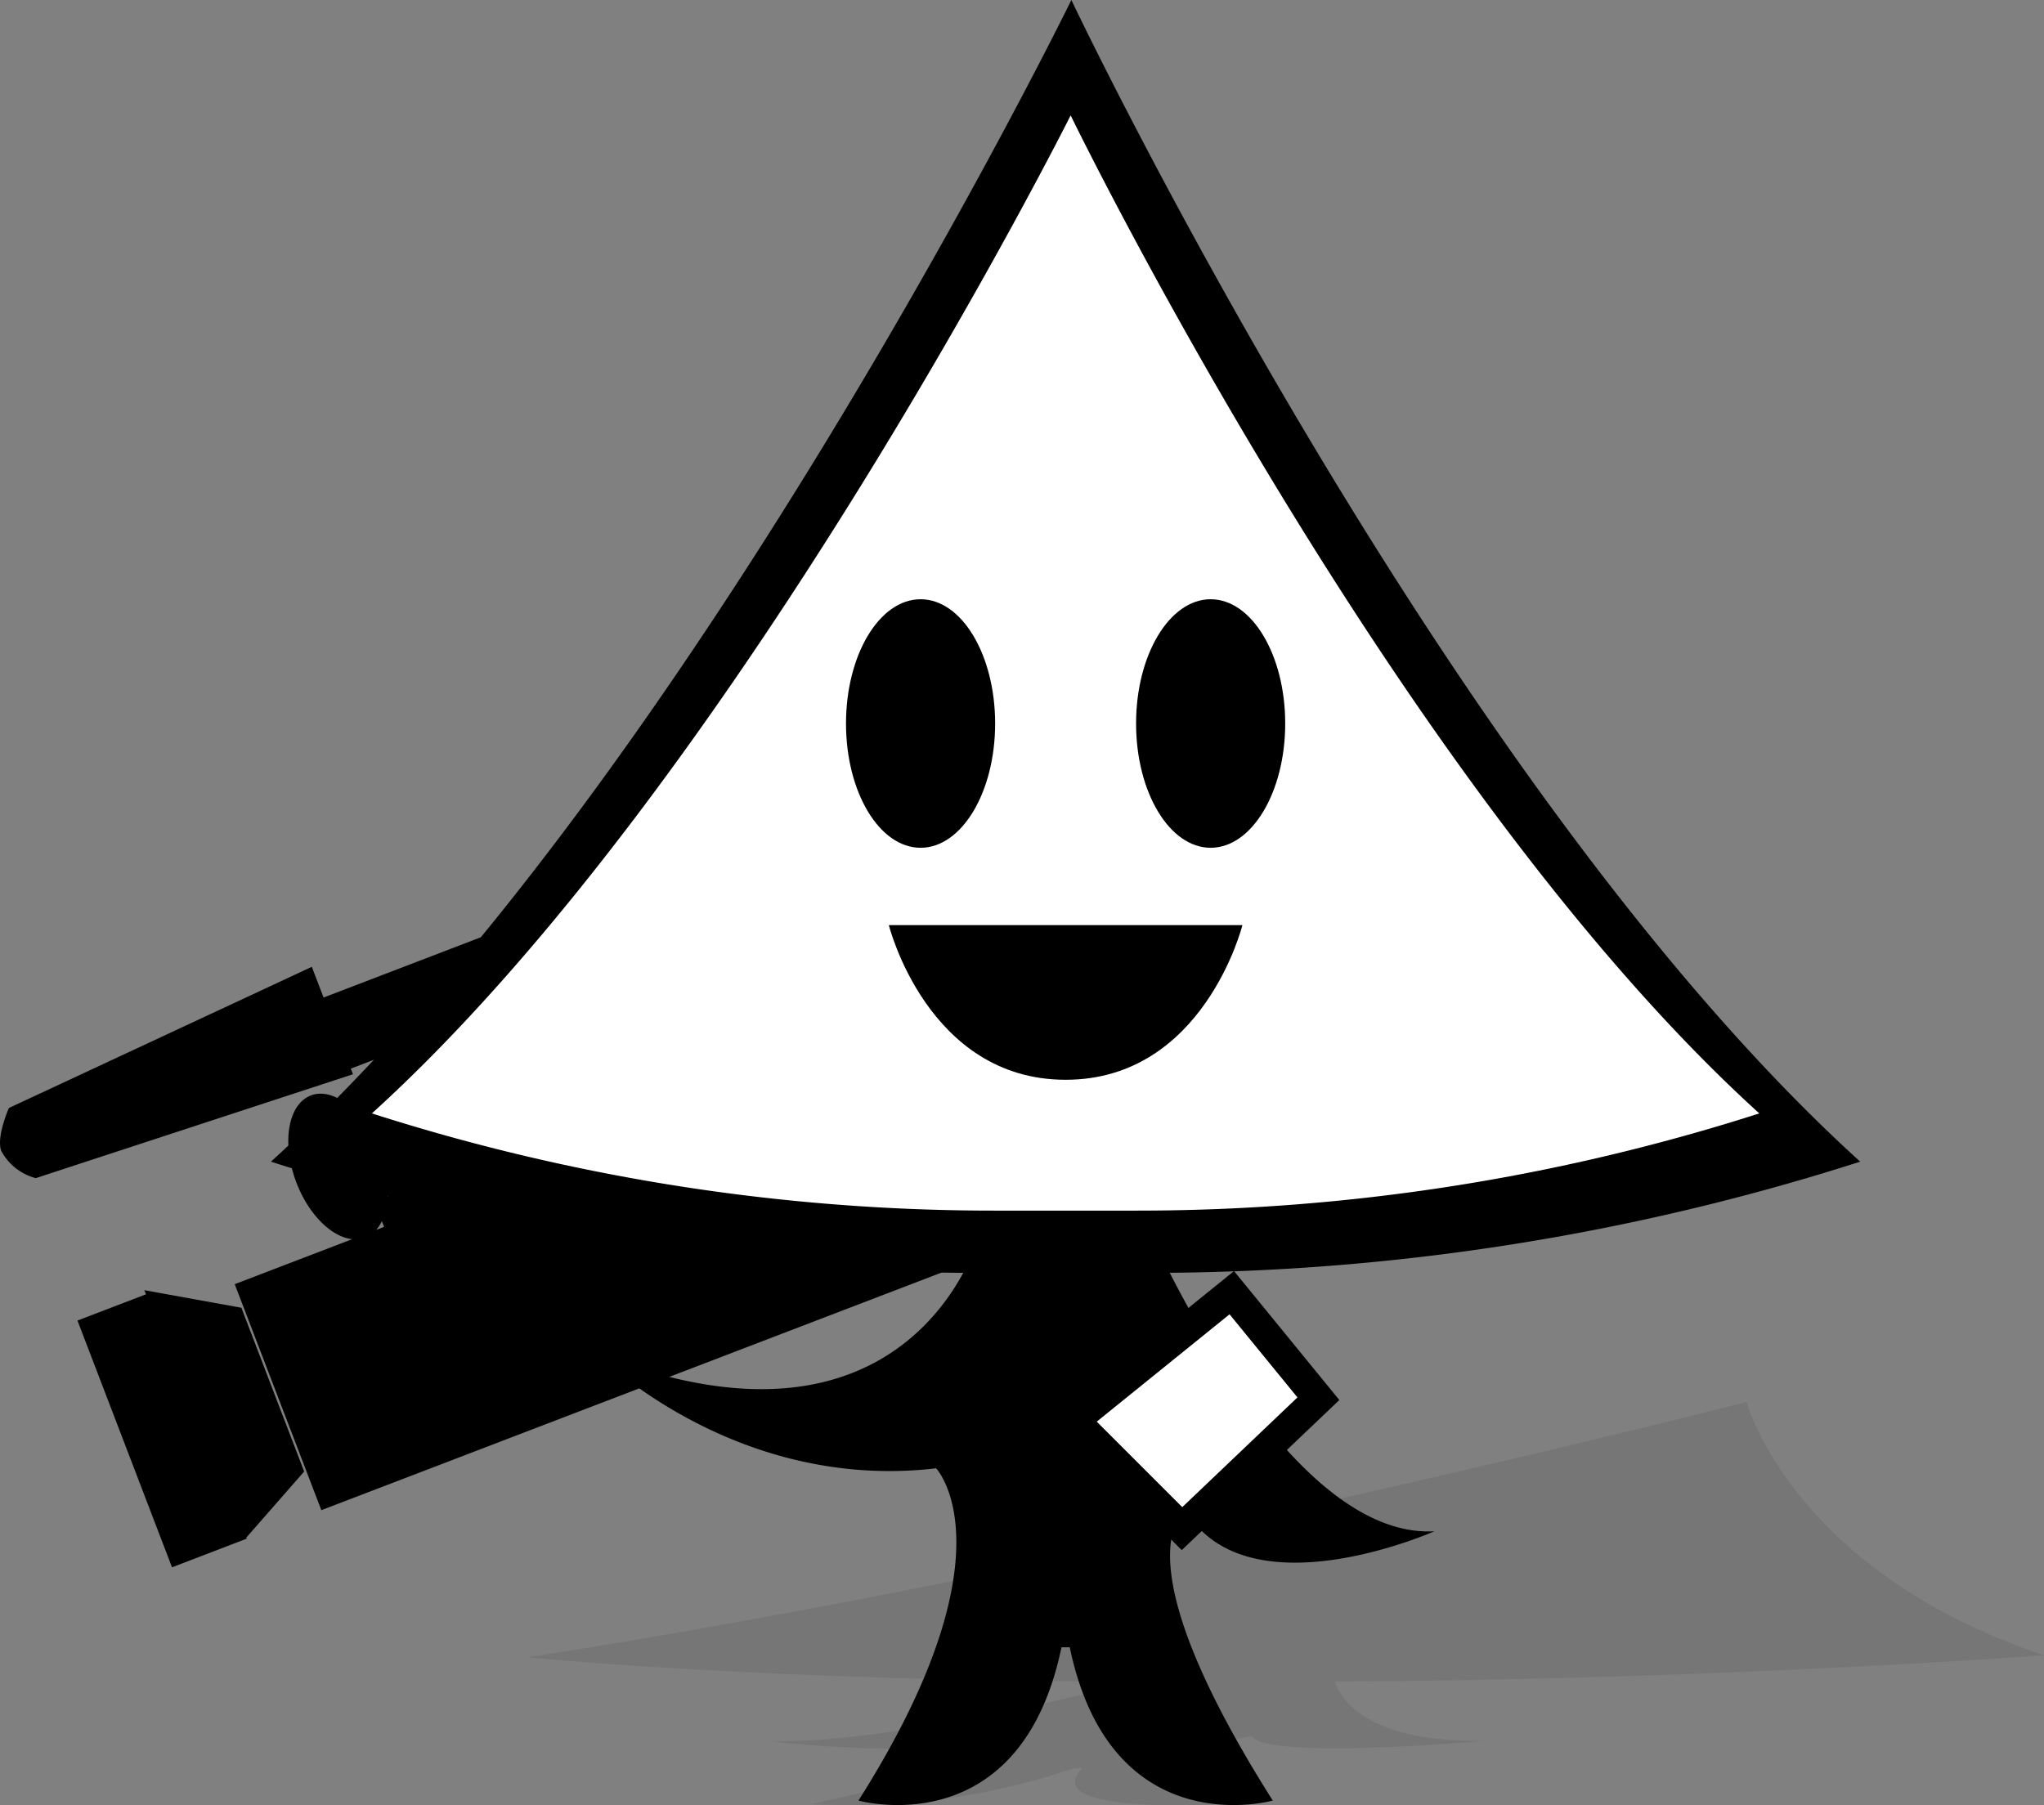
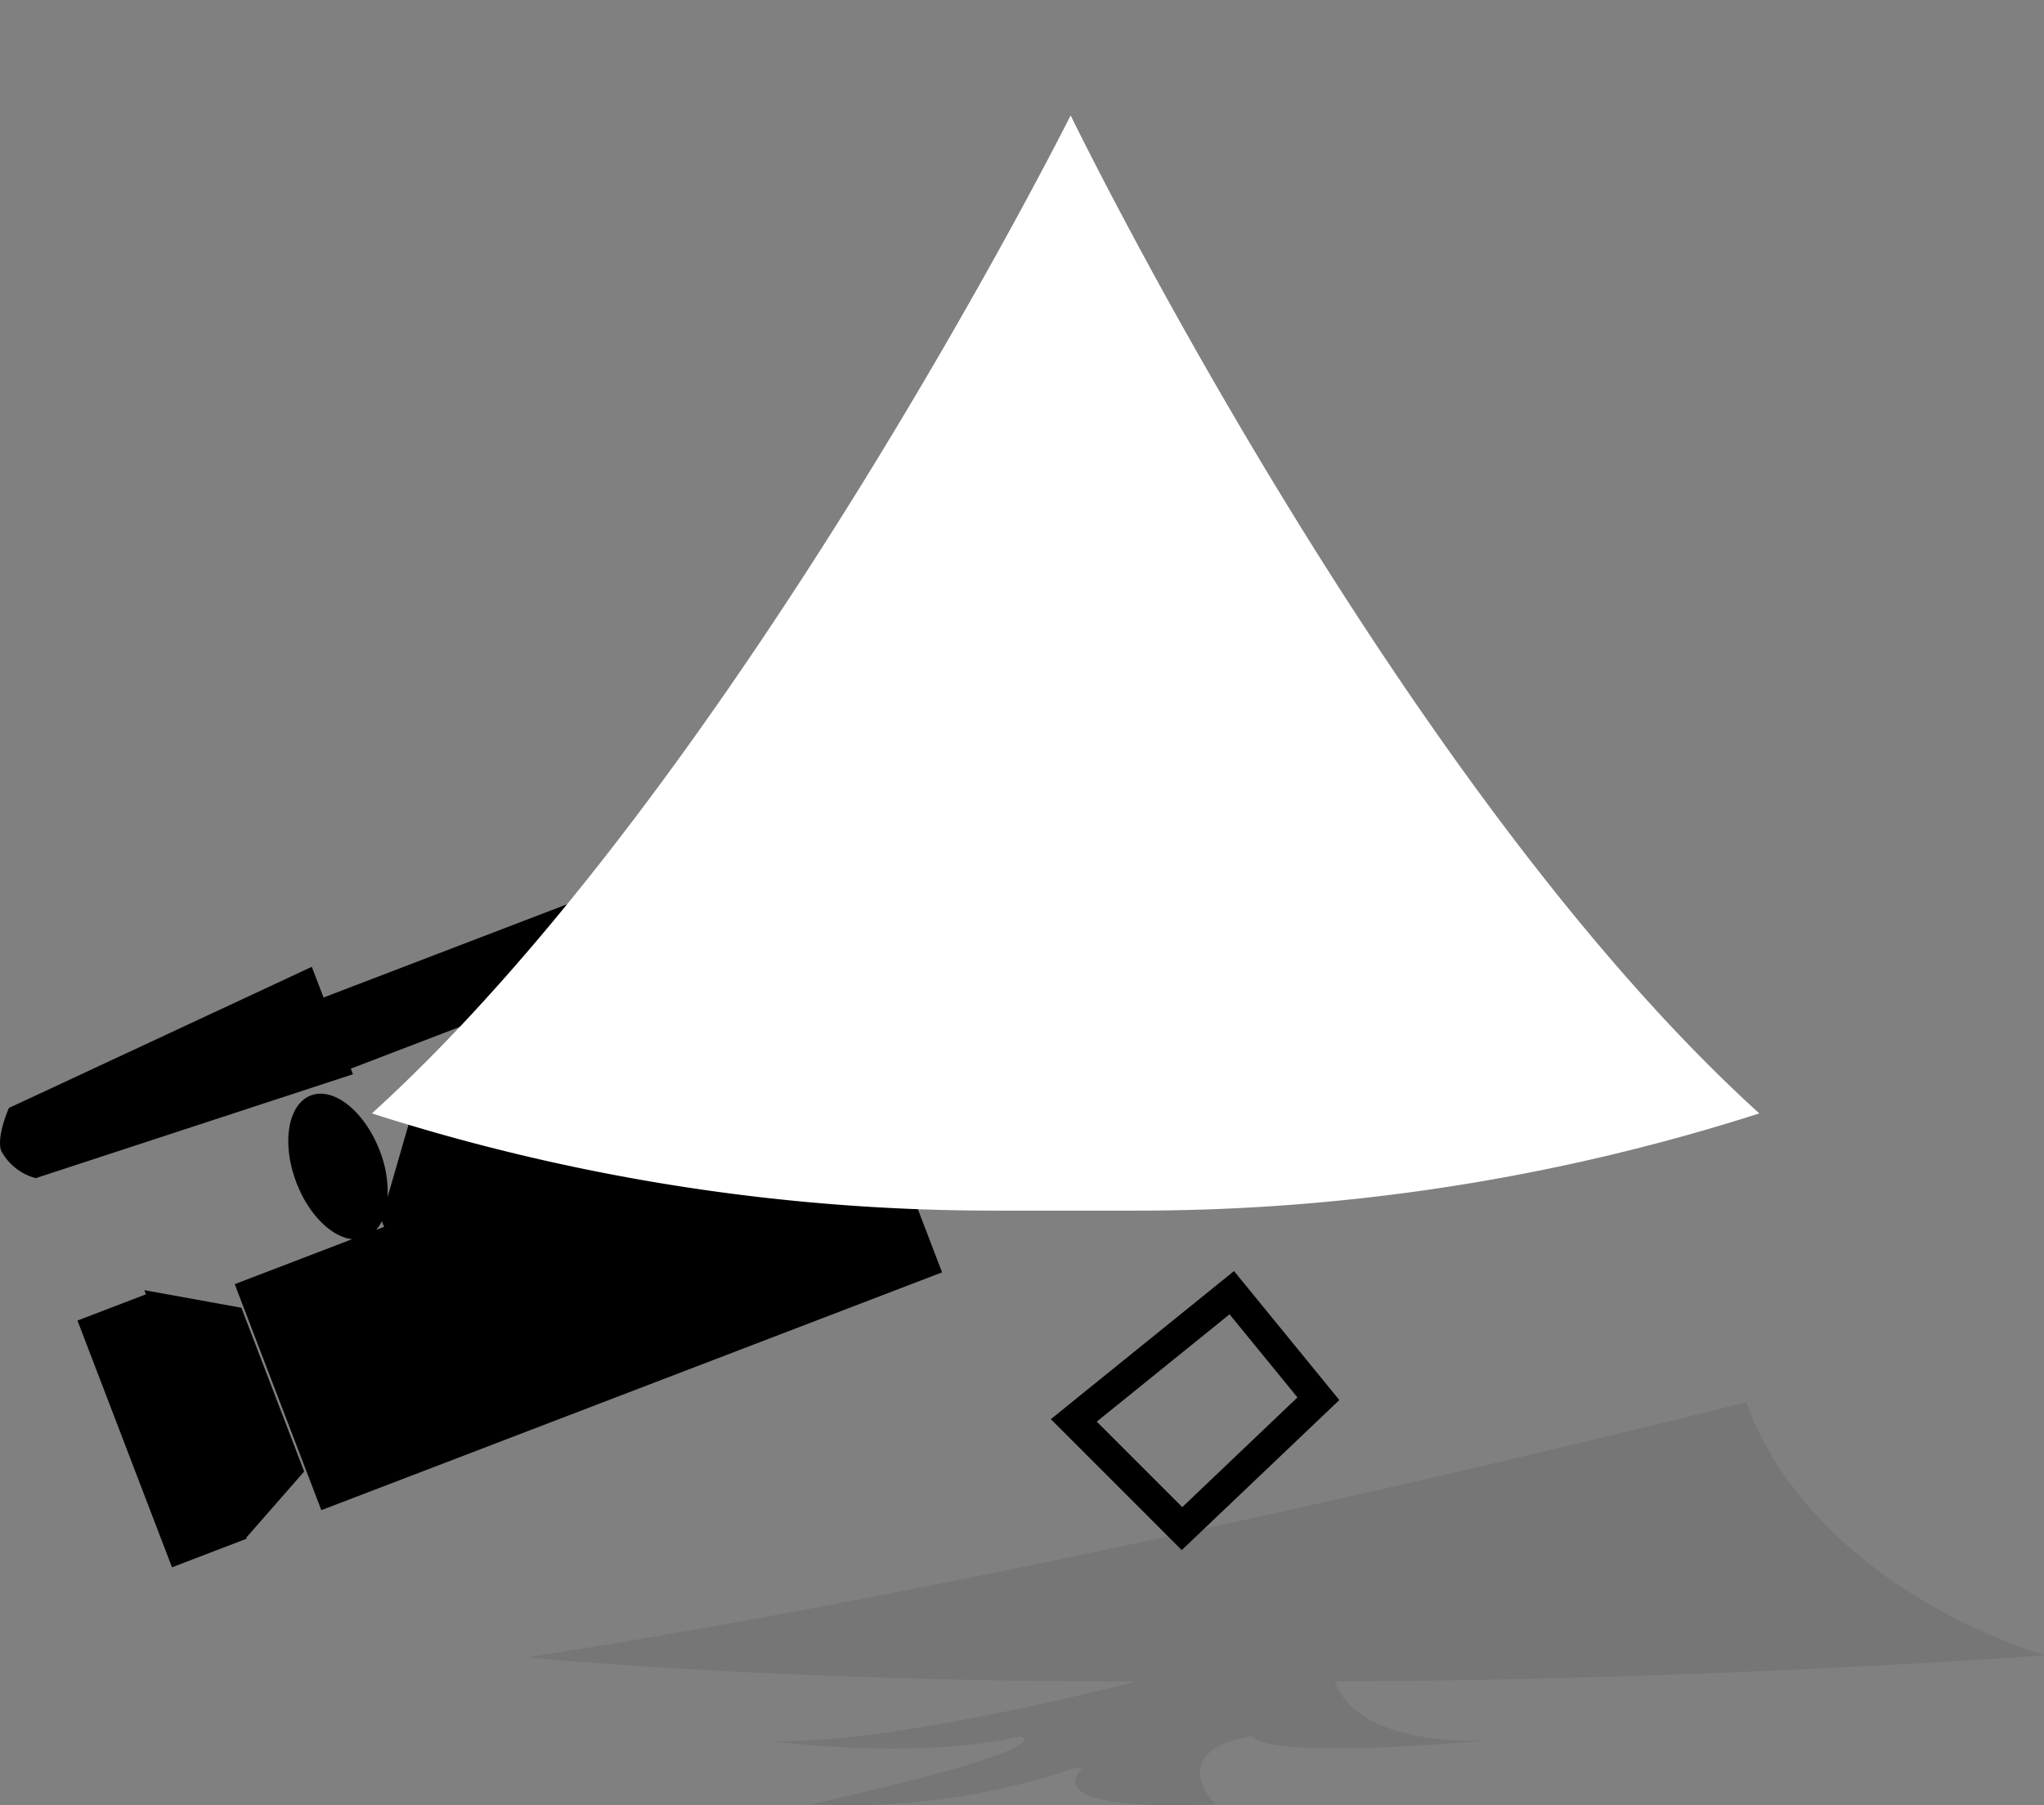
<svg xmlns="http://www.w3.org/2000/svg" width="132.784" height="117.283" viewBox="0 0 132.784 117.283">
  <rect x="0" y="0" width="132.784" height="117.283" fill="#808080" stroke="none" />
  <defs>
    <clipPath id="a">
      <rect width="132.784" height="117.284" fill="none" />
    </clipPath>
    <clipPath id="b">
      <rect width="132.785" height="117.283" fill="none" />
    </clipPath>
    <clipPath id="c">
      <rect width="98.518" height="26.19" />
    </clipPath>
  </defs>
  <g transform="translate(0 0)">
    <g clip-path="url(#a)">
      <g transform="translate(0 0.001)">
        <g clip-path="url(#b)">
          <g transform="translate(34.266 91.093)" opacity="0.502">
            <g clip-path="url(#c)">
              <path d="M72.235,70.769c24.7-.092,46.074-1.7,46.074-1.7-16.394-5.5-19.318-16.453-19.318-16.453S55.656,63.665,19.792,69.2c0,0,15.281,1.543,39.5,1.582-4.657,1.184-16.415,3.97-23.565,3.875,0,0,9.327,1.245,16.074-.32,0,0,3.267.622-13.516,4.4A45.1,45.1,0,0,0,55.312,76.4h.521c-2.884,3.04,8.6,2.339,8.6,2.339-3.127-3.783,2.413-4.41,2.413-4.41,1.1,1.563,15.071.3,15.071.3-7.575.1-9.289-2.675-9.678-3.859" transform="translate(-19.792 -52.615)" fill-rule="evenodd" opacity="0.15" style="mix-blend-mode:multiply;isolation:isolate" />
            </g>
          </g>
          <path d="M15.682,61.7,9.375,60.558l.107.268L5.033,62.531l6.141,16.032,4.716-1.808v0l.135-.052L16,76.633l3.76-4.294ZM61.2,59.4,53.144,38.381l-4.427,1.7-3.167-8.262-5.159,1.977.109.284L21.02,41.543l-.764-1.994L.577,48.721s-.838,1.9-.493,2.793a3.573,3.573,0,0,0,2.24,1.764l20.606-6.75-.14-.365L42.272,38.7l1.286,3.357L26.938,48.423l-1.759,6.084A7.372,7.372,0,0,0,24.67,51.5c-.98-2.557-2.985-4.166-4.479-3.592s-1.913,3.109-.933,5.665c.8,2.09,2.284,3.523,3.615,3.672l-7.625,2.922,5.627,14.683,9.7-3.715h0l4.936-1.892,19.313-7.4v0ZM24.434,56.643a2.41,2.41,0,0,0,.374-.568l.142.371Z" transform="translate(0 23.267)" fill-rule="evenodd" />
-           <path d="M68.552,82.695a151.351,151.351,0,0,0,44.857-7.22C86.281,50.868,62.164,0,62.164,0s-24.867,50.868-52,75.475A151.4,151.4,0,0,0,55.141,82.7c-2.178,4.025-8.464,11.33-23.864,5.2,0,0,8.908,9.043,22.1,7.5,0,0,5.185,5.438-5.042,21.586,0,0,10.5,2.961,13.187-9.959h.537c2.692,12.919,13.189,9.959,13.189,9.959-10.227-16.148-5.653-18.84-5.653-18.84,4.037,6.728,16.15,1.345,16.15,1.345-7.616.422-14.564-11.621-17.19-16.8" transform="translate(7.435 -0.001)" fill-rule="evenodd" />
          <path d="M59.347,4.33S37.637,47.693,13.954,69.173a132.318,132.318,0,0,0,40.584,6.316H63.5a132.332,132.332,0,0,0,40.584-6.316C80.4,47.693,59.347,4.33,59.347,4.33" transform="translate(10.205 3.166)" fill="#fff" fill-rule="evenodd" />
-           <path d="M41.432,30.563c0-4.46-2.169-8.075-4.844-8.075s-4.844,3.615-4.844,8.075,2.169,8.073,4.844,8.073,4.844-3.615,4.844-8.073m14-8.075c-2.675,0-4.844,3.615-4.844,8.075s2.169,8.073,4.844,8.073,4.844-3.615,4.844-8.073-2.169-8.075-4.844-8.075m-9.42,31.221c8.972,0,11.484-10.049,11.484-10.049H34.526s2.51,10.049,11.482,10.049" transform="translate(23.215 16.445)" fill-rule="evenodd" />
-           <path d="M50.557,48.51l-10.267,8.3,7.033,7.031L56.184,55.4Z" transform="translate(29.465 35.476)" fill="#fff" />
+           <path d="M50.557,48.51L56.184,55.4Z" transform="translate(29.465 35.476)" fill="#fff" />
          <path d="M50.7,47.107l6.842,8.379-10.238,9.75L38.8,56.729Zm4.121,8.209-4.411-5.4-8.628,6.974,5.556,5.555Z" transform="translate(29.465 35.476)" />
        </g>
      </g>
    </g>
  </g>
</svg>